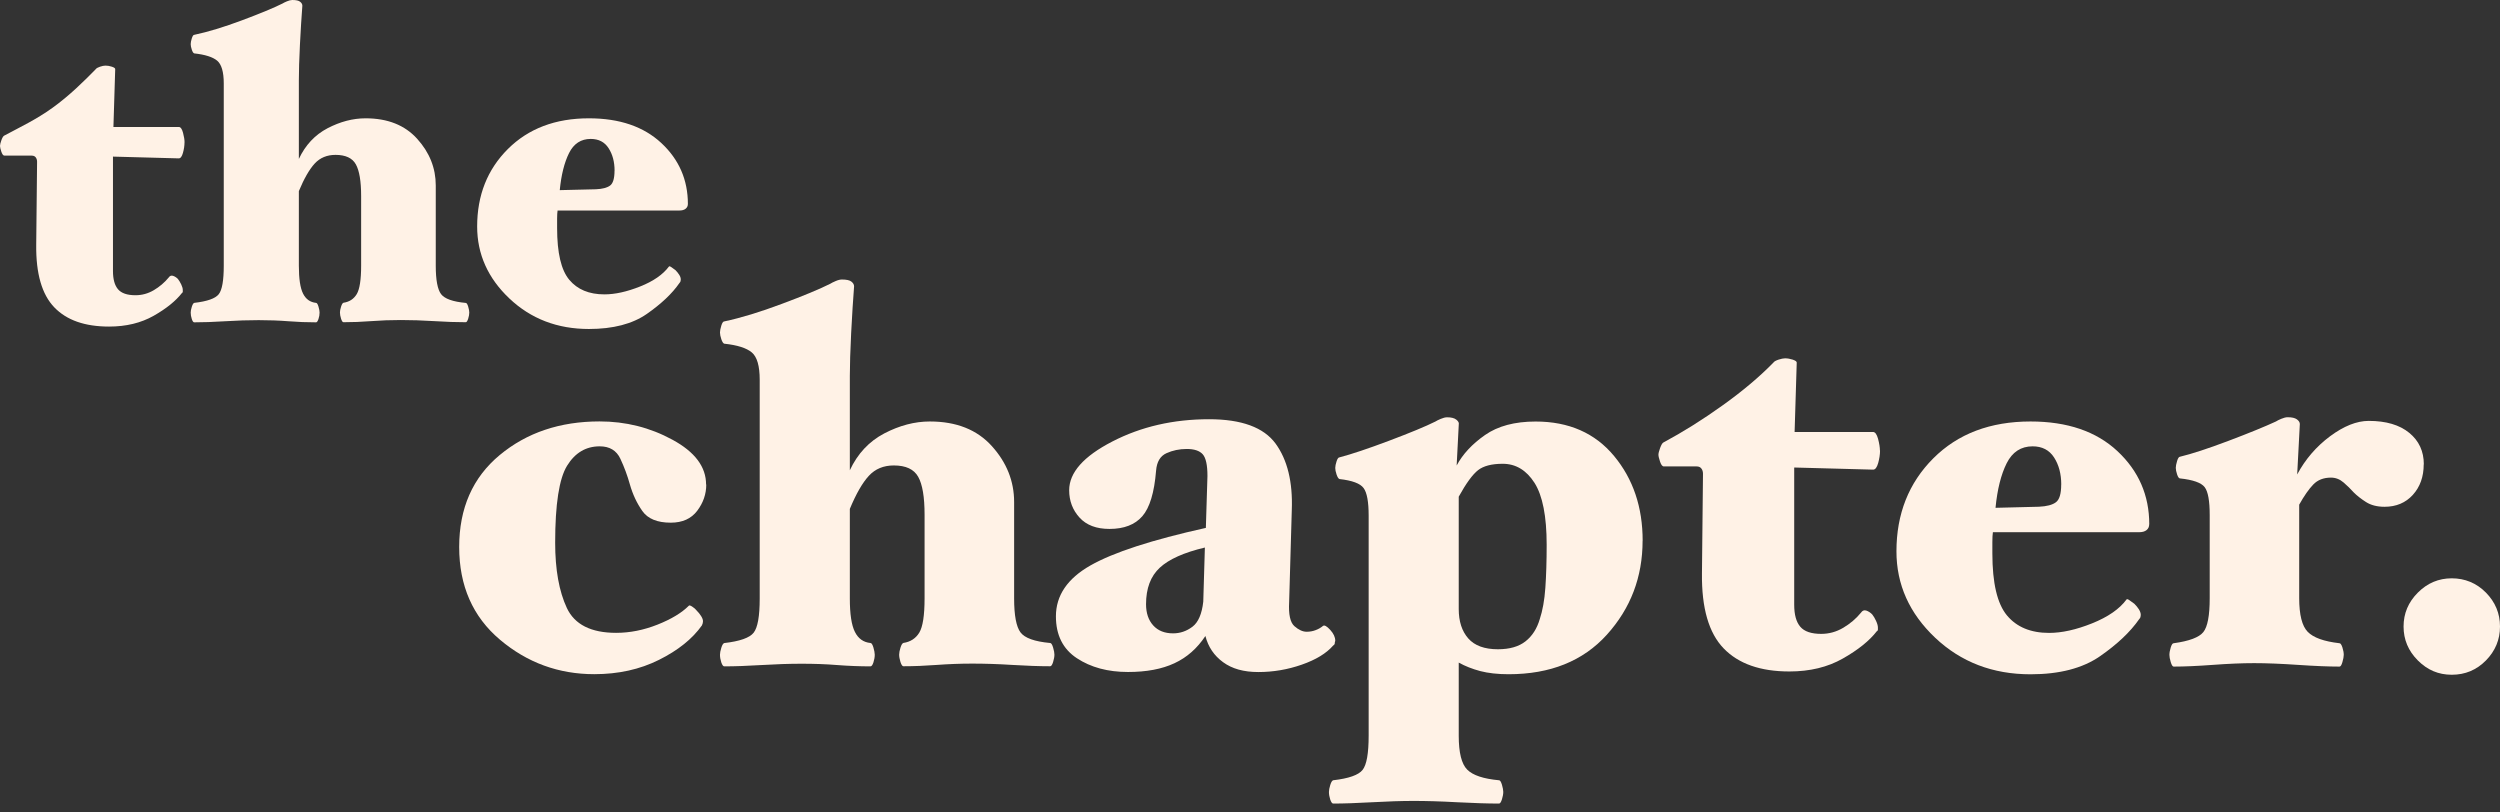
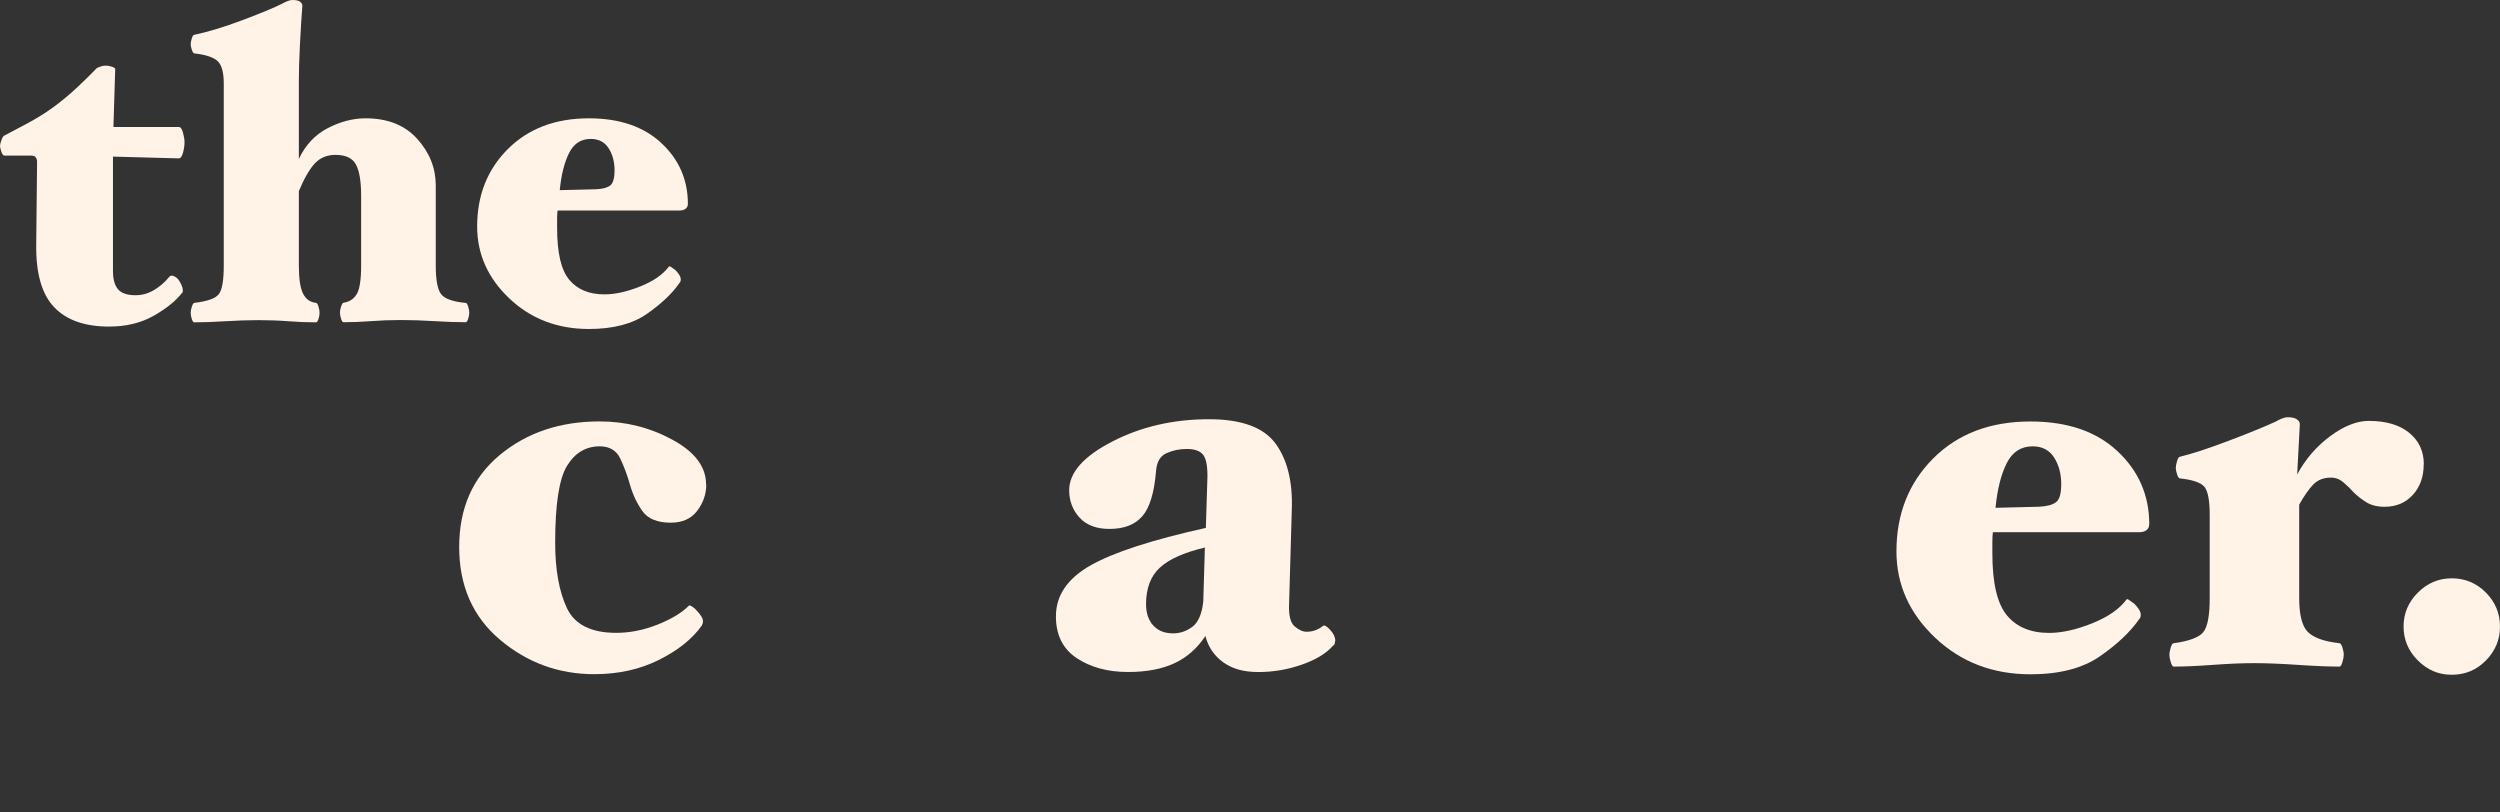
<svg xmlns="http://www.w3.org/2000/svg" width="240" height="78" viewBox="0 0 240 78" fill="none">
  <rect x="0" y="0" width="240" height="78" fill="#333333" stroke="none" />
  <path d="M17.712 13.678C17.712 13.986 17.662 14.323 17.563 14.675C17.464 15.028 17.332 15.204 17.161 15.204L10.845 15.034V26.011C10.845 26.805 11.005 27.389 11.33 27.769C11.656 28.15 12.212 28.342 13.006 28.342C13.629 28.342 14.213 28.183 14.764 27.858C15.315 27.532 15.789 27.13 16.186 26.651C16.301 26.48 16.439 26.425 16.61 26.48C16.781 26.535 16.935 26.634 17.078 26.777C17.189 26.921 17.299 27.097 17.398 27.306C17.497 27.516 17.547 27.692 17.547 27.835V28.006C17.547 28.061 17.519 28.105 17.464 28.133C16.869 28.893 15.965 29.627 14.753 30.315C13.535 31.004 12.113 31.351 10.471 31.351C8.151 31.351 6.398 30.74 5.213 29.505C4.028 28.276 3.444 26.276 3.477 23.504L3.56 15.535C3.56 15.364 3.516 15.226 3.433 15.111C3.351 15.001 3.218 14.94 3.053 14.94H0.424C0.309 14.94 0.215 14.813 0.127 14.56C0.044 14.306 0 14.124 0 14.009C0 13.893 0.044 13.716 0.127 13.479C0.209 13.237 0.298 13.094 0.38 13.033C1.962 12.184 3.455 11.49 5.048 10.344C6.646 9.198 8.096 7.765 9.198 6.635C9.253 6.552 9.391 6.475 9.6 6.404C9.809 6.332 9.986 6.299 10.129 6.299C10.327 6.299 10.531 6.332 10.741 6.404C10.956 6.475 11.06 6.552 11.06 6.635L10.889 12.19H17.166C17.337 12.19 17.47 12.372 17.569 12.741C17.668 13.11 17.718 13.419 17.718 13.672L17.712 13.678Z" fill="#FFF2E6" />
  <path d="M45.051 29.996C45.051 30.167 45.019 30.365 44.947 30.591C44.875 30.817 44.798 30.933 44.715 30.933C43.839 30.933 42.831 30.9 41.684 30.828C40.538 30.756 39.474 30.723 38.483 30.723C37.491 30.723 36.576 30.756 35.644 30.828C34.713 30.9 33.82 30.933 32.972 30.933C32.889 30.933 32.812 30.817 32.74 30.591C32.669 30.365 32.636 30.167 32.636 29.996C32.636 29.853 32.669 29.671 32.74 29.445C32.812 29.219 32.889 29.092 32.972 29.064C33.539 28.982 33.958 28.706 34.245 28.238C34.526 27.769 34.669 26.86 34.669 25.505V18.809C34.669 17.398 34.498 16.384 34.162 15.778C33.826 15.171 33.17 14.868 32.211 14.868C31.39 14.868 30.729 15.144 30.216 15.695C29.709 16.246 29.197 17.128 28.69 18.346V25.51C28.69 26.755 28.822 27.643 29.092 28.183C29.362 28.723 29.775 29.015 30.343 29.076C30.426 29.076 30.503 29.197 30.574 29.434C30.646 29.676 30.679 29.864 30.679 30.007C30.679 30.205 30.646 30.409 30.574 30.624C30.503 30.834 30.426 30.944 30.343 30.944C29.467 30.944 28.574 30.911 27.67 30.839C26.766 30.767 25.819 30.734 24.832 30.734C23.846 30.734 22.776 30.767 21.63 30.839C20.484 30.911 19.486 30.944 18.643 30.944C18.561 30.944 18.478 30.839 18.412 30.624C18.34 30.409 18.307 30.205 18.307 30.007C18.307 29.864 18.34 29.682 18.412 29.456C18.483 29.23 18.561 29.103 18.643 29.076C19.889 28.932 20.671 28.657 20.996 28.249C21.322 27.841 21.481 26.926 21.481 25.515V8.007C21.481 6.905 21.267 6.178 20.848 5.825C20.423 5.472 19.69 5.241 18.643 5.125C18.561 5.098 18.478 4.976 18.412 4.767C18.34 4.558 18.307 4.381 18.307 4.238C18.307 4.095 18.34 3.913 18.412 3.687C18.483 3.461 18.561 3.345 18.643 3.345C19.971 3.064 21.503 2.596 23.245 1.945C24.981 1.295 26.276 0.761 27.125 0.336C27.207 0.281 27.351 0.209 27.549 0.127C27.747 0.044 27.918 0 28.056 0C28.425 0 28.679 0.055 28.816 0.171C28.96 0.287 29.026 0.413 29.026 0.551C28.943 1.626 28.866 2.871 28.794 4.282C28.723 5.693 28.69 6.839 28.69 7.715V15.26C29.312 13.932 30.227 12.951 31.445 12.311C32.663 11.678 33.875 11.358 35.093 11.358C37.215 11.358 38.868 12.014 40.053 13.331C41.238 14.643 41.833 16.136 41.833 17.806V25.521C41.833 26.877 42.004 27.78 42.34 28.232C42.682 28.684 43.47 28.965 44.715 29.081C44.798 29.081 44.875 29.202 44.947 29.439C45.019 29.682 45.051 29.869 45.051 30.012V29.996Z" fill="#FFF2E6" />
  <path d="M66.037 19.57C66.037 19.768 65.966 19.922 65.822 20.038C65.679 20.154 65.481 20.209 65.227 20.209H53.527C53.5 20.407 53.483 20.666 53.483 20.991V21.901C53.483 24.276 53.869 25.929 54.652 26.861C55.429 27.792 56.553 28.26 58.024 28.26C59.044 28.26 60.185 28.007 61.458 27.5C62.731 26.993 63.645 26.354 64.213 25.593C64.241 25.538 64.323 25.56 64.467 25.659C64.61 25.758 64.737 25.852 64.847 25.935C64.99 26.078 65.106 26.227 65.205 26.381C65.304 26.535 65.354 26.684 65.354 26.828C65.354 26.883 65.348 26.943 65.332 26.998C65.315 27.053 65.282 27.114 65.227 27.169C64.522 28.189 63.475 29.175 62.091 30.14C60.708 31.099 58.856 31.583 56.536 31.583C53.511 31.583 50.97 30.608 48.904 28.657C46.843 26.706 45.807 24.403 45.807 21.746C45.807 18.748 46.788 16.269 48.755 14.307C50.722 12.345 53.312 11.358 56.536 11.358C59.474 11.358 61.794 12.152 63.491 13.734C65.189 15.315 66.037 17.266 66.037 19.586V19.57ZM59 16.39C59 15.541 58.807 14.819 58.427 14.23C58.046 13.634 57.473 13.337 56.707 13.337C55.776 13.337 55.081 13.789 54.63 14.693C54.178 15.596 53.88 16.787 53.737 18.253L57.214 18.17C57.837 18.142 58.289 18.021 58.57 17.812C58.851 17.602 58.994 17.128 58.994 16.39H59Z" fill="#FFF2E6" />
  <path d="M67.801 46.513C67.801 47.427 67.514 48.265 66.936 49.031C66.357 49.797 65.514 50.177 64.39 50.177C63.1 50.177 62.191 49.803 61.667 49.059C61.144 48.315 60.742 47.466 60.471 46.513C60.234 45.664 59.931 44.843 59.557 44.044C59.182 43.245 58.521 42.848 57.573 42.848C56.25 42.848 55.209 43.465 54.443 44.705C53.676 45.945 53.296 48.408 53.296 52.106C53.296 54.685 53.671 56.768 54.415 58.361C55.159 59.954 56.741 60.753 59.149 60.753C60.471 60.753 61.794 60.488 63.117 59.965C64.439 59.441 65.442 58.835 66.12 58.157C66.153 58.091 66.263 58.113 66.451 58.234C66.638 58.355 66.781 58.482 66.881 58.614C67.052 58.785 67.195 58.962 67.311 59.149C67.426 59.336 67.487 59.496 67.487 59.634C67.487 59.7 67.476 59.772 67.459 59.838C67.443 59.904 67.415 59.976 67.382 60.042C66.467 61.331 65.095 62.434 63.26 63.348C61.43 64.263 59.358 64.721 57.055 64.721C53.627 64.721 50.612 63.618 48 61.414C45.388 59.21 44.082 56.239 44.082 52.514C44.082 48.788 45.377 45.84 47.973 43.685C50.568 41.531 53.765 40.456 57.562 40.456C60.069 40.456 62.4 41.04 64.555 42.214C66.71 43.382 67.784 44.815 67.784 46.513H67.801Z" fill="#FFF2E6" />
-   <path d="M101.225 62.841C101.225 63.045 101.181 63.282 101.098 63.552C101.015 63.822 100.922 63.96 100.817 63.96C99.764 63.96 98.552 63.916 97.18 63.833C95.808 63.745 94.523 63.706 93.339 63.706C92.154 63.706 91.052 63.751 89.933 63.833C88.814 63.916 87.745 63.96 86.725 63.96C86.626 63.96 86.533 63.822 86.444 63.552C86.362 63.282 86.318 63.045 86.318 62.841C86.318 62.67 86.362 62.45 86.444 62.18C86.527 61.91 86.621 61.756 86.725 61.722C87.403 61.618 87.91 61.293 88.252 60.731C88.588 60.174 88.759 59.077 88.759 57.452V49.411C88.759 47.714 88.555 46.501 88.147 45.774C87.74 45.047 86.963 44.683 85.805 44.683C84.824 44.683 84.025 45.014 83.413 45.675C82.802 46.336 82.19 47.394 81.584 48.855V57.452C81.584 58.945 81.744 60.014 82.069 60.659C82.388 61.304 82.89 61.662 83.568 61.728C83.667 61.728 83.761 61.871 83.849 62.163C83.931 62.45 83.976 62.681 83.976 62.852C83.976 63.089 83.931 63.337 83.849 63.591C83.766 63.844 83.672 63.971 83.568 63.971C82.515 63.971 81.446 63.927 80.36 63.844C79.275 63.756 78.139 63.718 76.955 63.718C75.77 63.718 74.486 63.762 73.114 63.844C71.741 63.927 70.546 63.971 69.526 63.971C69.427 63.971 69.333 63.844 69.245 63.591C69.162 63.337 69.118 63.089 69.118 62.852C69.118 62.681 69.162 62.461 69.245 62.191C69.328 61.921 69.421 61.767 69.526 61.734C71.019 61.563 71.962 61.232 72.348 60.742C72.739 60.251 72.932 59.154 72.932 57.463V36.455C72.932 35.132 72.678 34.256 72.171 33.832C71.664 33.407 70.782 33.127 69.526 32.994C69.427 32.961 69.333 32.818 69.245 32.559C69.162 32.305 69.118 32.09 69.118 31.925C69.118 31.76 69.162 31.534 69.245 31.264C69.328 30.994 69.421 30.856 69.526 30.856C71.119 30.52 72.959 29.958 75.048 29.175C77.131 28.398 78.685 27.753 79.705 27.241C79.804 27.175 79.975 27.087 80.212 26.987C80.449 26.883 80.653 26.833 80.823 26.833C81.264 26.833 81.567 26.899 81.738 27.037C81.909 27.175 81.992 27.323 81.992 27.494C81.892 28.784 81.799 30.277 81.711 31.969C81.628 33.666 81.584 35.039 81.584 36.091V45.146C82.328 43.553 83.43 42.374 84.89 41.608C86.351 40.847 87.806 40.462 89.266 40.462C91.812 40.462 93.796 41.249 95.218 42.826C96.64 44.402 97.356 46.193 97.356 48.193V57.452C97.356 59.077 97.56 60.163 97.968 60.709C98.376 61.254 99.323 61.59 100.817 61.728C100.916 61.728 101.01 61.871 101.098 62.163C101.186 62.456 101.225 62.681 101.225 62.852V62.841Z" fill="#FFF2E6" />
  <path d="M128.184 61.518C128.151 61.617 128.134 61.706 128.134 61.772C128.134 61.838 128.085 61.91 127.98 61.976C127.335 62.72 126.332 63.331 124.976 63.805C123.621 64.279 122.226 64.516 120.805 64.516C119.383 64.516 118.286 64.202 117.421 63.574C116.556 62.946 115.988 62.108 115.718 61.055C114.936 62.24 113.944 63.116 112.742 63.673C111.535 64.235 110.053 64.511 108.289 64.511C106.355 64.511 104.718 64.07 103.379 63.188C102.04 62.306 101.368 60.967 101.368 59.17C101.368 57.17 102.47 55.544 104.674 54.288C106.879 53.031 110.576 51.83 115.762 50.678L115.916 45.691C115.916 44.638 115.762 43.944 115.459 43.608C115.156 43.272 114.643 43.101 113.933 43.101C113.222 43.101 112.566 43.239 111.976 43.509C111.381 43.779 111.05 44.341 110.984 45.184C110.813 47.289 110.372 48.744 109.662 49.559C108.951 50.375 107.898 50.777 106.509 50.777C105.253 50.777 104.294 50.414 103.633 49.686C102.971 48.959 102.641 48.083 102.641 47.063C102.641 45.366 104.024 43.806 106.785 42.384C109.551 40.957 112.643 40.246 116.071 40.246C119.19 40.246 121.317 41.029 122.458 42.588C123.593 44.148 124.111 46.27 124.012 48.948L123.758 57.798C123.692 58.983 123.858 59.755 124.265 60.113C124.673 60.471 125.065 60.648 125.434 60.648C125.737 60.648 126.029 60.598 126.299 60.493C126.569 60.394 126.806 60.256 127.01 60.085C127.148 59.986 127.374 60.113 127.699 60.466C128.024 60.818 128.184 61.171 128.184 61.507V61.518ZM115.668 52.563C113.668 53.037 112.224 53.682 111.342 54.497C110.461 55.313 110.02 56.481 110.02 58.008C110.02 58.856 110.251 59.534 110.709 60.041C111.166 60.548 111.805 60.802 112.615 60.802C113.293 60.802 113.91 60.592 114.473 60.168C115.035 59.744 115.382 58.939 115.514 57.754L115.668 52.563Z" fill="#FFF2E6" />
-   <path d="M157.689 51.903C157.689 55.396 156.543 58.405 154.256 60.935C151.969 63.464 148.822 64.726 144.821 64.726C143.769 64.726 142.865 64.622 142.099 64.423C141.338 64.219 140.649 63.949 140.038 63.608V70.629C140.038 72.254 140.308 73.34 140.853 73.885C141.399 74.431 142.413 74.767 143.906 74.905C144.011 74.905 144.099 75.048 144.187 75.335C144.27 75.621 144.314 75.853 144.314 76.024C144.314 76.228 144.27 76.465 144.187 76.735C144.099 77.005 144.011 77.142 143.906 77.142C142.821 77.142 141.482 77.098 139.889 77.016C138.296 76.927 136.902 76.889 135.717 76.889C134.532 76.889 133.199 76.933 131.722 77.016C130.245 77.098 128.999 77.142 127.985 77.142C127.886 77.142 127.793 77.016 127.704 76.762C127.622 76.509 127.578 76.261 127.578 76.024C127.578 75.853 127.622 75.632 127.704 75.362C127.787 75.092 127.881 74.938 127.985 74.905C129.479 74.734 130.421 74.403 130.807 73.913C131.198 73.423 131.391 72.326 131.391 70.629V49.5C131.391 48.177 131.231 47.295 130.906 46.855C130.587 46.414 129.815 46.127 128.592 45.989C128.492 45.956 128.399 45.813 128.311 45.554C128.222 45.3 128.184 45.086 128.184 44.92C128.184 44.755 128.228 44.54 128.311 44.286C128.393 44.033 128.487 43.906 128.592 43.906C129.743 43.603 131.331 43.074 133.348 42.313C135.365 41.553 136.847 40.941 137.8 40.467C137.9 40.401 138.07 40.313 138.307 40.214C138.544 40.115 138.748 40.06 138.919 40.06C139.327 40.06 139.624 40.137 139.812 40.291C139.999 40.445 140.076 40.589 140.043 40.721L139.839 44.689C140.418 43.603 141.322 42.628 142.562 41.762C143.802 40.897 145.416 40.467 147.422 40.467C150.608 40.467 153.121 41.57 154.95 43.774C156.78 45.978 157.695 48.69 157.695 51.913L157.689 51.903ZM147.819 59.43C148.089 58.615 148.271 57.617 148.354 56.427C148.436 55.242 148.48 53.864 148.48 52.305C148.48 49.56 148.089 47.577 147.312 46.353C146.53 45.135 145.516 44.523 144.259 44.523C143.207 44.523 142.418 44.727 141.895 45.135C141.371 45.543 140.749 46.392 140.038 47.681V58.466C140.038 59.651 140.341 60.593 140.953 61.288C141.564 61.982 142.512 62.329 143.802 62.329C144.92 62.329 145.802 62.076 146.447 61.569C147.092 61.062 147.549 60.351 147.819 59.43Z" fill="#FFF2E6" />
-   <path d="M180.483 43.255C180.483 43.63 180.422 44.027 180.306 44.451C180.185 44.876 180.025 45.085 179.821 45.085L172.244 44.881V58.058C172.244 59.006 172.437 59.711 172.828 60.168C173.219 60.626 173.886 60.852 174.839 60.852C175.583 60.852 176.289 60.659 176.95 60.268C177.611 59.876 178.179 59.397 178.653 58.818C178.791 58.614 178.956 58.548 179.16 58.614C179.364 58.681 179.551 58.802 179.722 58.972C179.86 59.143 179.987 59.353 180.102 59.606C180.218 59.86 180.279 60.075 180.279 60.24V60.444C180.279 60.51 180.246 60.565 180.174 60.598C179.463 61.513 178.377 62.389 176.917 63.216C175.457 64.048 173.748 64.461 171.781 64.461C168.998 64.461 166.898 63.723 165.471 62.246C164.044 60.769 163.349 58.372 163.388 55.049L163.487 45.487C163.487 45.283 163.437 45.113 163.333 44.98C163.233 44.843 163.079 44.776 162.875 44.776H159.723C159.585 44.776 159.469 44.622 159.365 44.319C159.266 44.016 159.21 43.795 159.21 43.658C159.21 43.52 159.26 43.31 159.365 43.024C159.469 42.737 159.569 42.556 159.668 42.489C161.569 41.47 163.476 40.274 165.388 38.902C167.306 37.53 168.926 36.163 170.249 34.807C170.315 34.703 170.48 34.614 170.734 34.526C170.987 34.444 171.202 34.399 171.368 34.399C171.604 34.399 171.852 34.444 172.106 34.526C172.359 34.614 172.486 34.703 172.486 34.807L172.282 41.47H179.81C180.014 41.47 180.174 41.69 180.295 42.131C180.411 42.572 180.472 42.947 180.472 43.25L180.483 43.255Z" fill="#FFF2E6" />
  <path d="M206.323 50.326C206.323 50.563 206.24 50.751 206.07 50.889C205.899 51.026 205.662 51.092 205.359 51.092H191.317C191.284 51.329 191.267 51.644 191.267 52.035V53.126C191.267 55.975 191.736 57.959 192.667 59.078C193.598 60.197 194.949 60.759 196.712 60.759C197.93 60.759 199.308 60.456 200.834 59.844C202.361 59.232 203.463 58.471 204.141 57.557C204.174 57.491 204.279 57.513 204.444 57.634C204.615 57.755 204.764 57.865 204.901 57.965C205.072 58.135 205.215 58.312 205.337 58.499C205.452 58.687 205.513 58.863 205.513 59.034C205.513 59.1 205.502 59.171 205.485 59.238C205.469 59.304 205.425 59.375 205.359 59.441C204.51 60.665 203.254 61.85 201.595 63.002C199.93 64.153 197.71 64.732 194.932 64.732C191.306 64.732 188.253 63.564 185.773 61.221C183.299 58.879 182.059 56.118 182.059 52.928C182.059 49.334 183.238 46.359 185.597 44C187.955 41.641 191.063 40.462 194.932 40.462C198.459 40.462 201.242 41.41 203.276 43.311C205.309 45.212 206.329 47.549 206.329 50.332L206.323 50.326ZM197.88 46.513C197.88 45.493 197.649 44.628 197.192 43.917C196.734 43.206 196.045 42.848 195.13 42.848C194.012 42.848 193.18 43.394 192.64 44.474C192.099 45.554 191.741 46.981 191.57 48.75L195.742 48.646C196.486 48.612 197.032 48.469 197.368 48.216C197.71 47.962 197.875 47.395 197.875 46.513H197.88Z" fill="#FFF2E6" />
  <path d="M232.676 44.578C232.676 45.763 232.329 46.738 231.635 47.505C230.941 48.27 230.031 48.651 228.913 48.651C228.202 48.651 227.606 48.496 227.133 48.193C226.659 47.89 226.267 47.582 225.964 47.279C225.661 46.937 225.33 46.617 224.972 46.309C224.614 46.005 224.217 45.851 223.776 45.851C223.065 45.851 222.498 46.072 222.074 46.513C221.649 46.953 221.197 47.598 220.723 48.447V57.419C220.723 59.017 220.993 60.097 221.539 60.654C222.085 61.216 223.099 61.579 224.592 61.75C224.691 61.75 224.785 61.888 224.873 62.158C224.961 62.428 225 62.665 225 62.869C225 63.04 224.956 63.266 224.873 63.558C224.79 63.85 224.697 63.993 224.592 63.993C223.539 63.993 222.211 63.938 220.597 63.828C218.987 63.718 217.588 63.662 216.403 63.662C215.218 63.662 213.928 63.718 212.435 63.828C210.941 63.938 209.691 63.993 208.671 63.993C208.572 63.993 208.478 63.85 208.39 63.558C208.302 63.271 208.263 63.04 208.263 62.869C208.263 62.665 208.307 62.428 208.39 62.158C208.473 61.888 208.566 61.75 208.671 61.75C210.164 61.546 211.112 61.188 211.52 60.681C211.928 60.174 212.132 59.088 212.132 57.424V49.439C212.132 48.083 211.972 47.19 211.647 46.766C211.322 46.342 210.534 46.061 209.283 45.928C209.178 45.928 209.09 45.802 209.002 45.548C208.919 45.295 208.875 45.08 208.875 44.914C208.875 44.749 208.919 44.523 209.002 44.253C209.084 43.983 209.178 43.845 209.283 43.845C210.401 43.575 211.944 43.074 213.912 42.33C215.879 41.586 217.406 40.963 218.491 40.462C218.591 40.395 218.761 40.307 218.998 40.208C219.235 40.109 219.439 40.054 219.61 40.054C220.018 40.054 220.316 40.12 220.503 40.258C220.69 40.395 220.784 40.544 220.784 40.709L220.53 45.548C221.307 44.093 222.36 42.87 223.683 41.883C225.005 40.902 226.245 40.406 227.397 40.406C229.056 40.406 230.356 40.787 231.288 41.553C232.219 42.313 232.687 43.327 232.687 44.578H232.676Z" fill="#FFF2E6" />
  <path d="M240 60.147C240 61.403 239.548 62.489 238.65 63.404C237.752 64.319 236.655 64.776 235.371 64.776C234.087 64.776 233.029 64.319 232.114 63.404C231.199 62.489 230.742 61.403 230.742 60.147C230.742 58.89 231.199 57.805 232.114 56.89C233.029 55.975 234.114 55.518 235.371 55.518C236.627 55.518 237.752 55.975 238.65 56.89C239.548 57.805 240 58.89 240 60.147Z" fill="#FFF2E6" />
</svg>